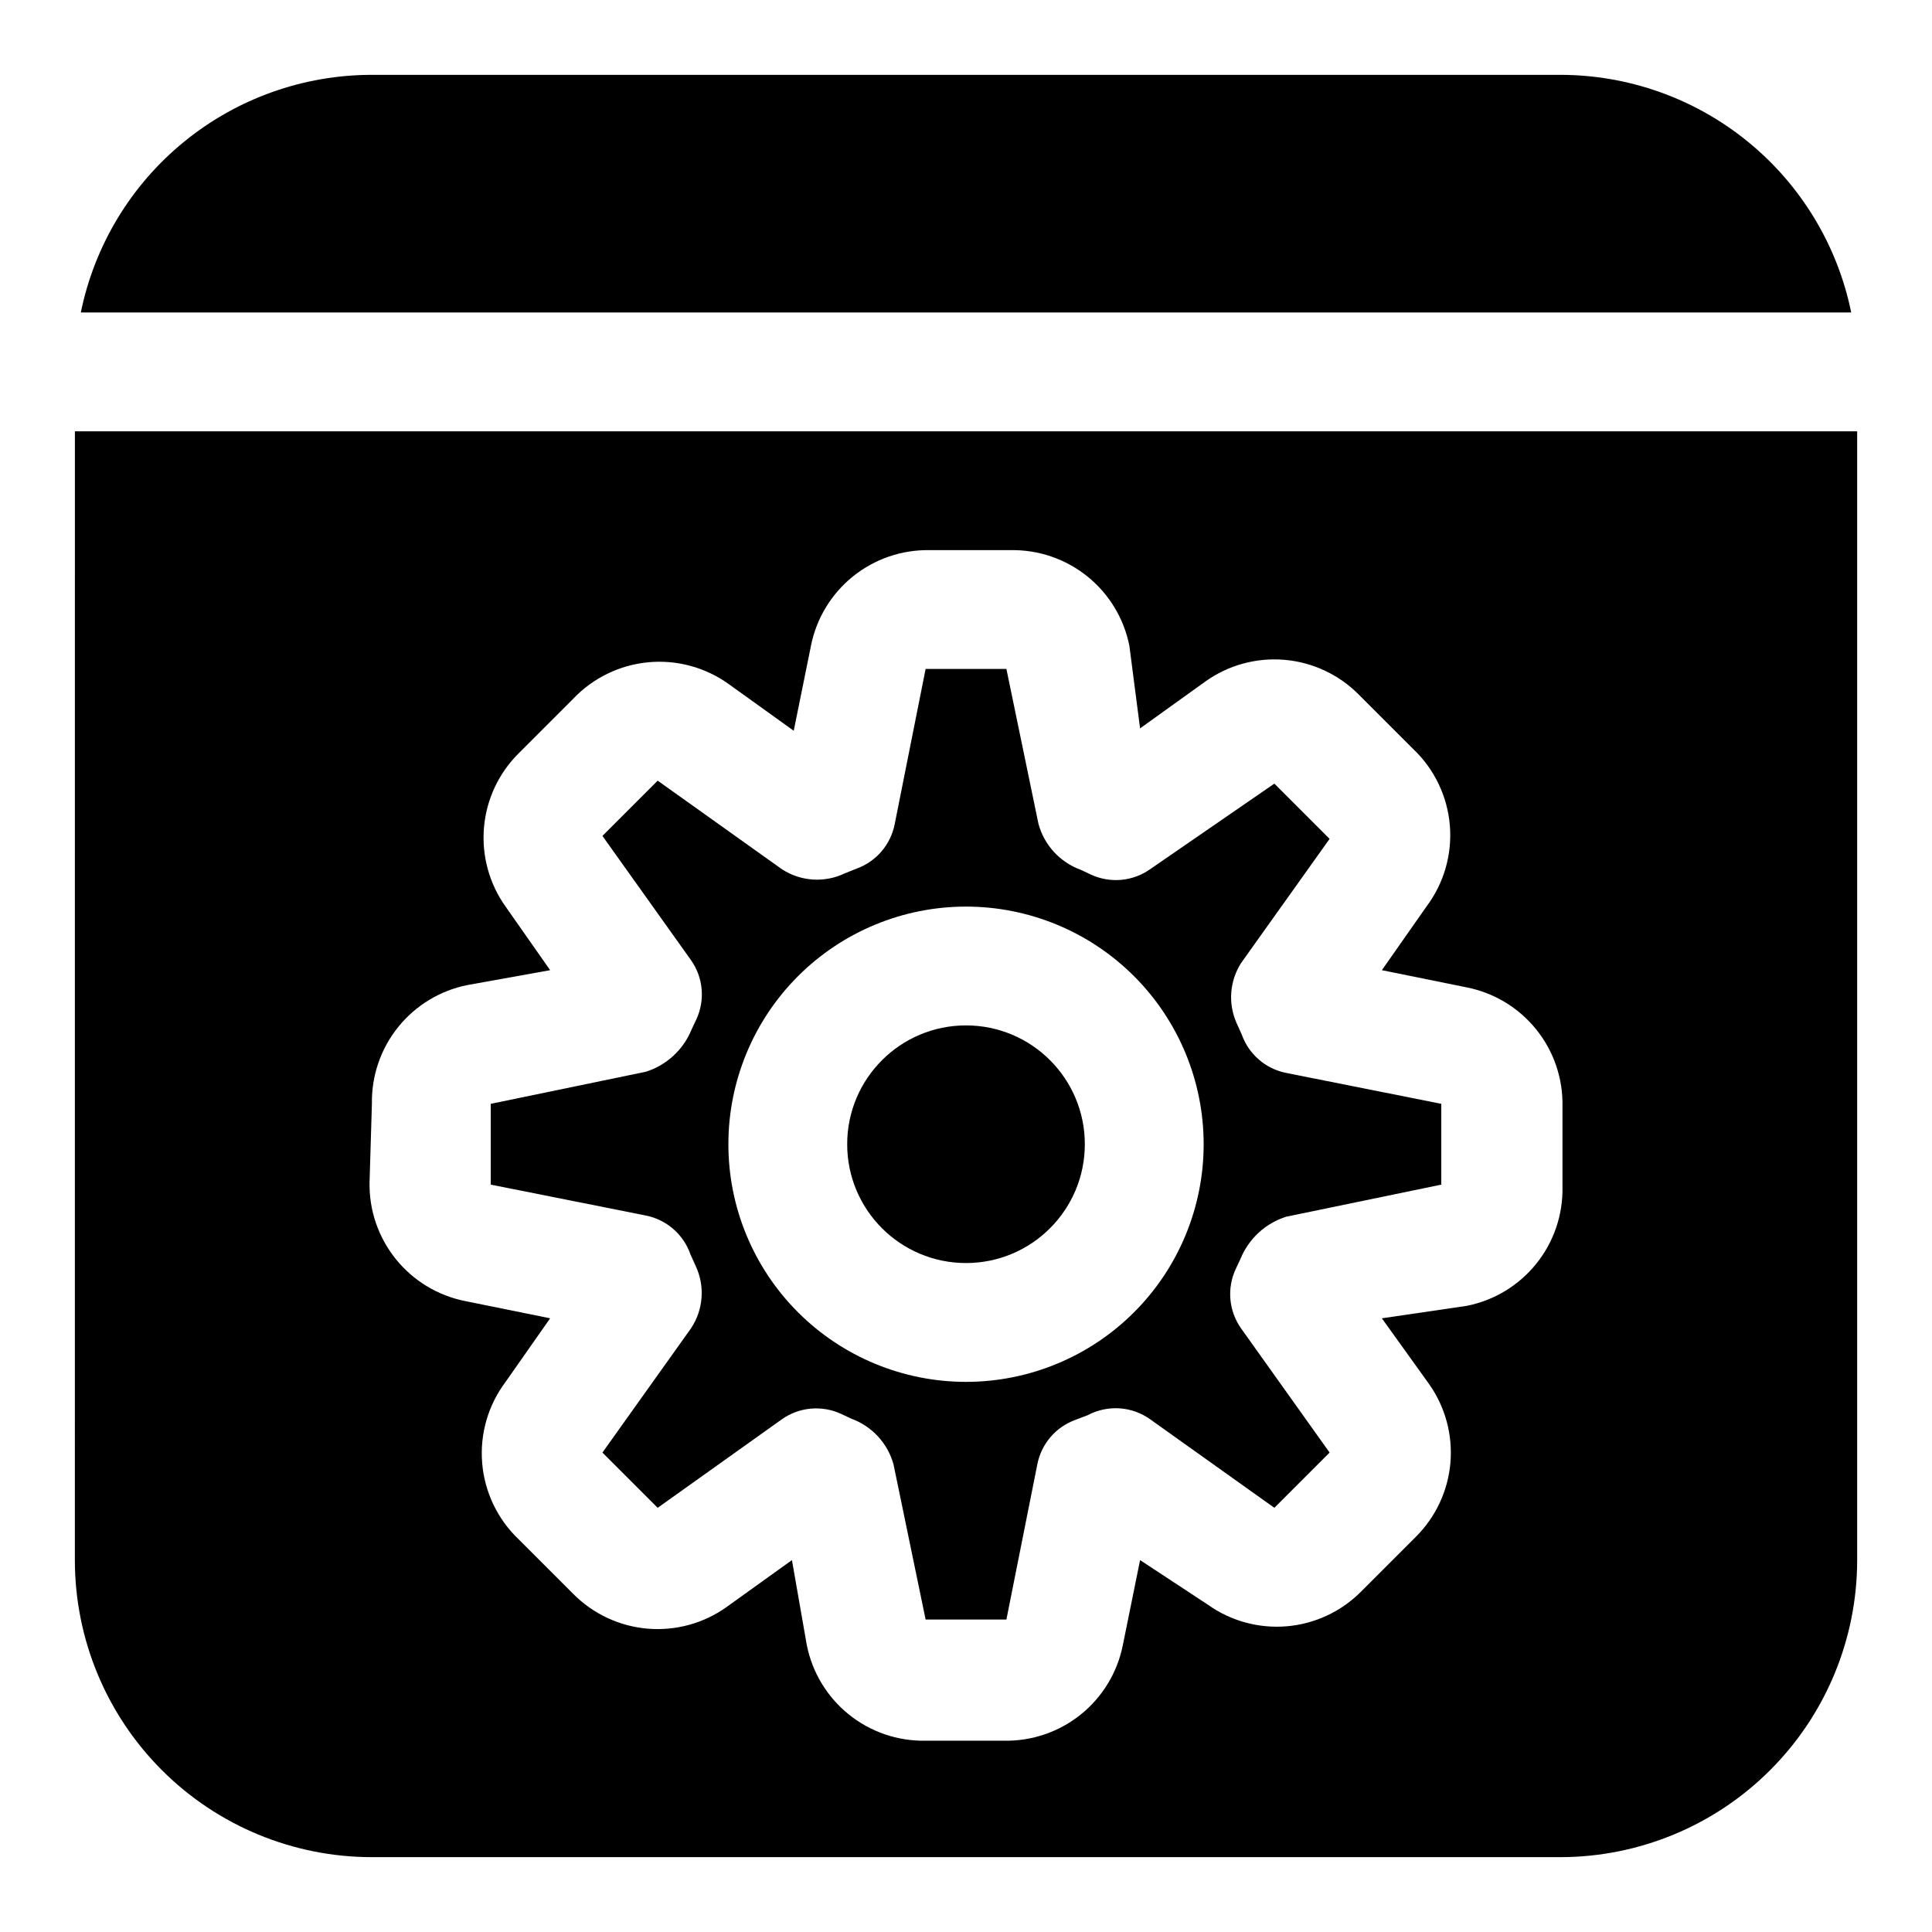
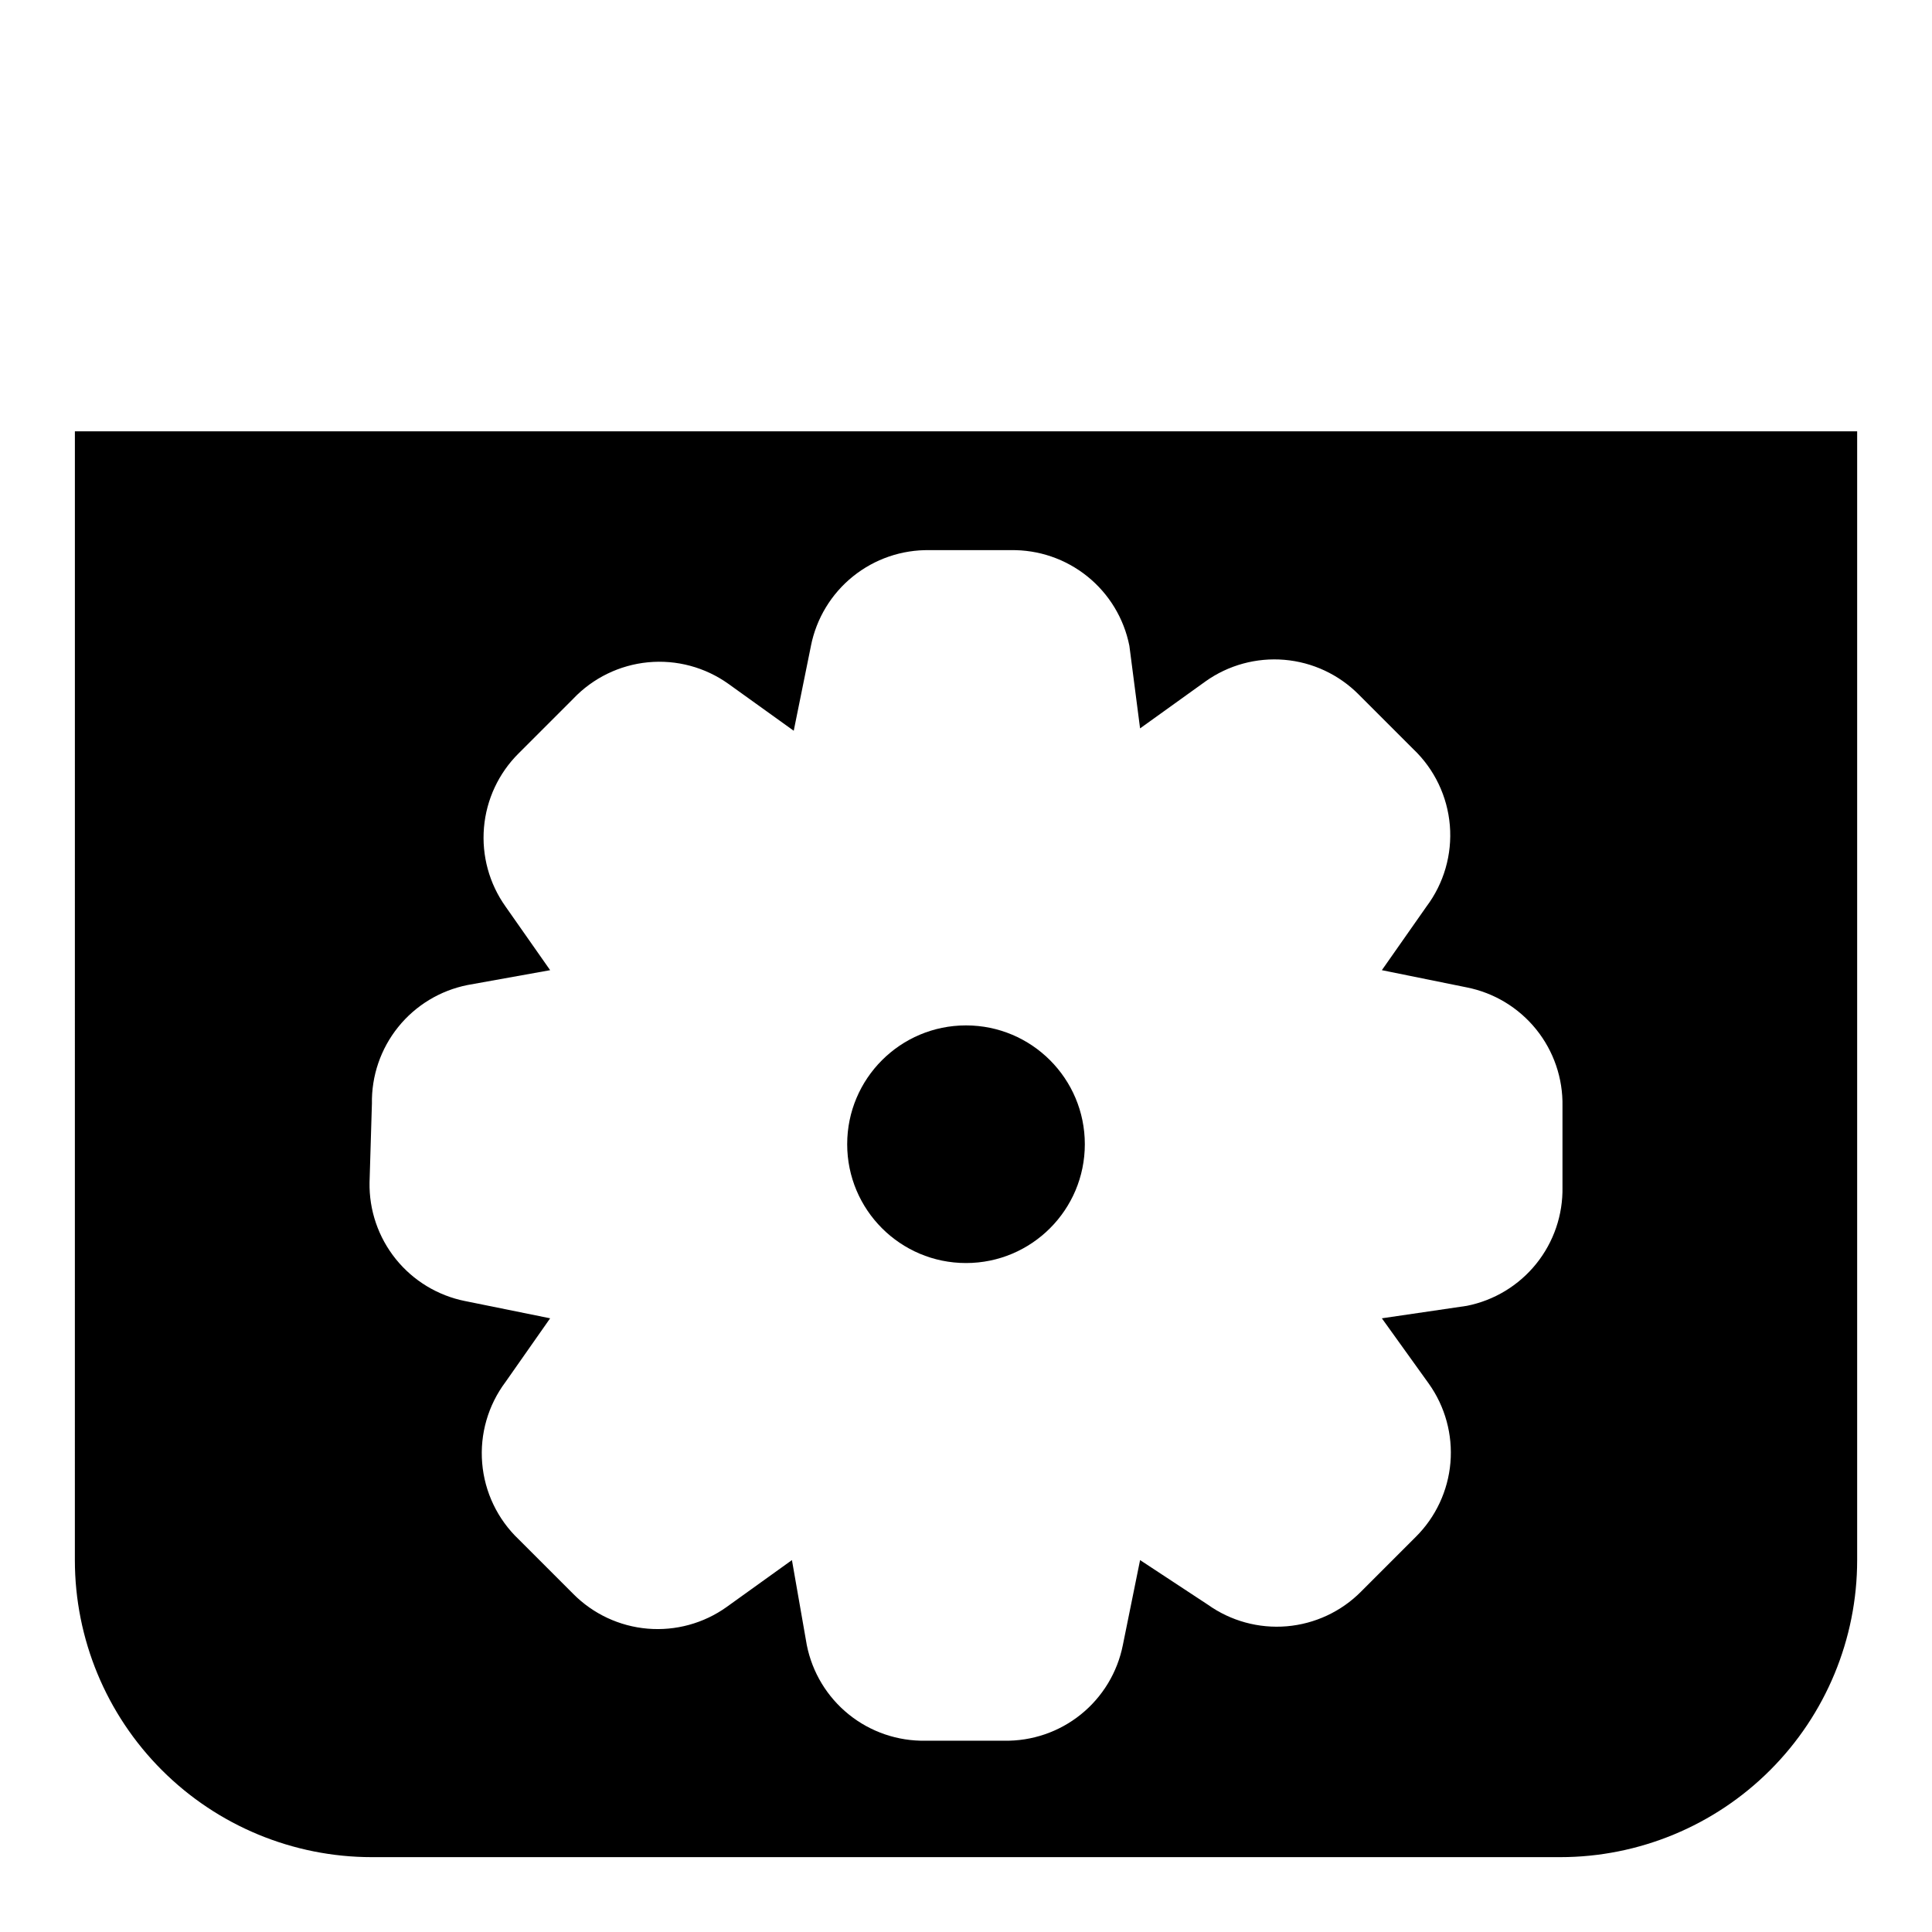
<svg xmlns="http://www.w3.org/2000/svg" fill="#000000" width="800px" height="800px" version="1.1" viewBox="144 144 512 512">
  <g>
    <path d="m431.49 447.23c0 17.391-14.098 31.488-31.488 31.488s-31.488-14.098-31.488-31.488 14.098-31.488 31.488-31.488 31.488 14.098 31.488 31.488" />
-     <path d="m634.59 226.81c-3.629-17.777-13.293-33.762-27.352-45.234-14.055-11.477-31.648-17.742-49.797-17.742h-314.88c-18.148 0-35.738 6.266-49.797 17.742-14.059 11.473-23.719 27.457-27.348 45.234z" />
-     <path d="m326.95 476.36 1.418 3.148v0.004c2.508 5.348 2.031 11.621-1.258 16.531l-23.461 32.902 14.641 14.641 32.906-23.457c2.266-1.602 4.918-2.578 7.684-2.828 2.762-0.246 5.543 0.238 8.062 1.41l2.676 1.258v0.004c5.473 1.988 9.637 6.508 11.176 12.121l8.504 41.094h21.41l8.188-41.094c1.051-5.434 4.875-9.914 10.078-11.809l3.305-1.258c2.586-1.371 5.504-1.992 8.422-1.801 2.922 0.195 5.731 1.199 8.109 2.902l32.906 23.457 14.641-14.641-23.457-32.902c-1.605-2.269-2.578-4.918-2.828-7.684s0.238-5.547 1.41-8.062l1.258-2.676c2.176-5.348 6.621-9.445 12.125-11.18l41.09-8.5v-21.414l-41.094-8.188h0.004c-5.473-1.078-9.961-4.969-11.809-10.23l-1.418-3.148c-2.219-5.133-1.746-11.031 1.262-15.746l23.457-32.906-14.641-14.641-32.906 22.672c-2.266 1.602-4.914 2.578-7.68 2.828s-5.547-0.238-8.062-1.41l-2.676-1.258-0.004-0.004c-5.469-1.988-9.637-6.508-11.176-12.121l-8.504-41.094h-21.41l-8.188 41.094c-1.051 5.434-4.875 9.914-10.074 11.809l-3.148 1.258h-0.004c-5.371 2.582-11.703 2.164-16.688-1.102l-32.906-23.457-14.641 14.641 23.457 32.906h0.004c1.602 2.266 2.578 4.914 2.824 7.68 0.25 2.766-0.234 5.547-1.41 8.062l-1.258 2.676c-2.176 5.348-6.617 9.445-12.125 11.18l-41.09 8.5v21.41l41.094 8.188-0.004 0.004c5.473 1.078 9.965 4.969 11.809 10.23zm73.055-92.102c16.699 0 32.719 6.637 44.531 18.445 11.809 11.812 18.445 27.828 18.445 44.531s-6.637 32.723-18.445 44.531c-11.812 11.809-27.832 18.445-44.531 18.445-16.703 0-32.723-6.637-44.531-18.445-11.812-11.809-18.445-27.828-18.445-44.531s6.633-32.719 18.445-44.531c11.809-11.809 27.828-18.445 44.531-18.445z" />
    <path d="m163.84 557.44c0 20.879 8.297 40.902 23.059 55.664 14.762 14.766 34.785 23.059 55.664 23.059h314.88c20.879 0 40.902-8.293 55.664-23.059 14.766-14.762 23.059-34.785 23.059-55.664v-299.14h-472.32zm78.719-120.91h0.004c-0.141-7.387 2.32-14.59 6.953-20.348 4.633-5.758 11.145-9.699 18.395-11.141l21.883-3.934-11.809-16.848c-4.332-6.082-6.363-13.504-5.727-20.945 0.633-7.441 3.891-14.414 9.191-19.672l14.484-14.484v-0.004c5.227-5.492 12.262-8.914 19.812-9.641 7.547-0.723 15.105 1.305 21.281 5.707l17.32 12.438 4.566-22.516h-0.004c1.441-7.246 5.383-13.758 11.141-18.391 5.758-4.637 12.961-7.098 20.348-6.957h21.41c7.391-0.141 14.594 2.32 20.352 6.957 5.754 4.633 9.699 11.145 11.137 18.391l2.836 21.887 17.32-12.438h-0.004c6.082-4.336 13.508-6.363 20.949-5.731 7.438 0.633 14.41 3.894 19.672 9.191l14.484 14.484c5.59 5.324 9.031 12.512 9.672 20.203 0.637 7.691-1.57 15.352-6.207 21.52l-11.809 16.848 22.516 4.566c7.246 1.438 13.758 5.383 18.391 11.137 4.637 5.758 7.098 12.961 6.957 20.352v21.41c0.141 7.391-2.32 14.594-6.957 20.348-4.633 5.758-11.145 9.699-18.391 11.141l-22.516 3.305 12.438 17.32c4.332 6.082 6.363 13.504 5.731 20.945-0.637 7.441-3.894 14.414-9.195 19.672l-14.484 14.484v0.004c-5.258 5.297-12.23 8.555-19.672 9.191-7.441 0.633-14.863-1.398-20.945-5.731l-17.949-11.809-4.566 22.516c-1.438 7.25-5.383 13.758-11.141 18.395-5.754 4.633-12.957 7.094-20.348 6.953h-20.781c-7.391 0.141-14.594-2.32-20.348-6.953-5.758-4.637-9.699-11.145-11.141-18.395l-3.938-22.516-17.32 12.438h0.004c-6.082 4.336-13.508 6.363-20.945 5.731-7.441-0.633-14.414-3.891-19.676-9.191l-14.484-14.484c-5.59-5.324-9.031-12.512-9.668-20.203-0.641-7.691 1.57-15.348 6.203-21.52l11.809-16.848-22.516-4.566 0.004 0.004c-7.25-1.441-13.762-5.387-18.395-11.141-4.633-5.758-7.098-12.961-6.953-20.348z" />
  </g>
</svg>